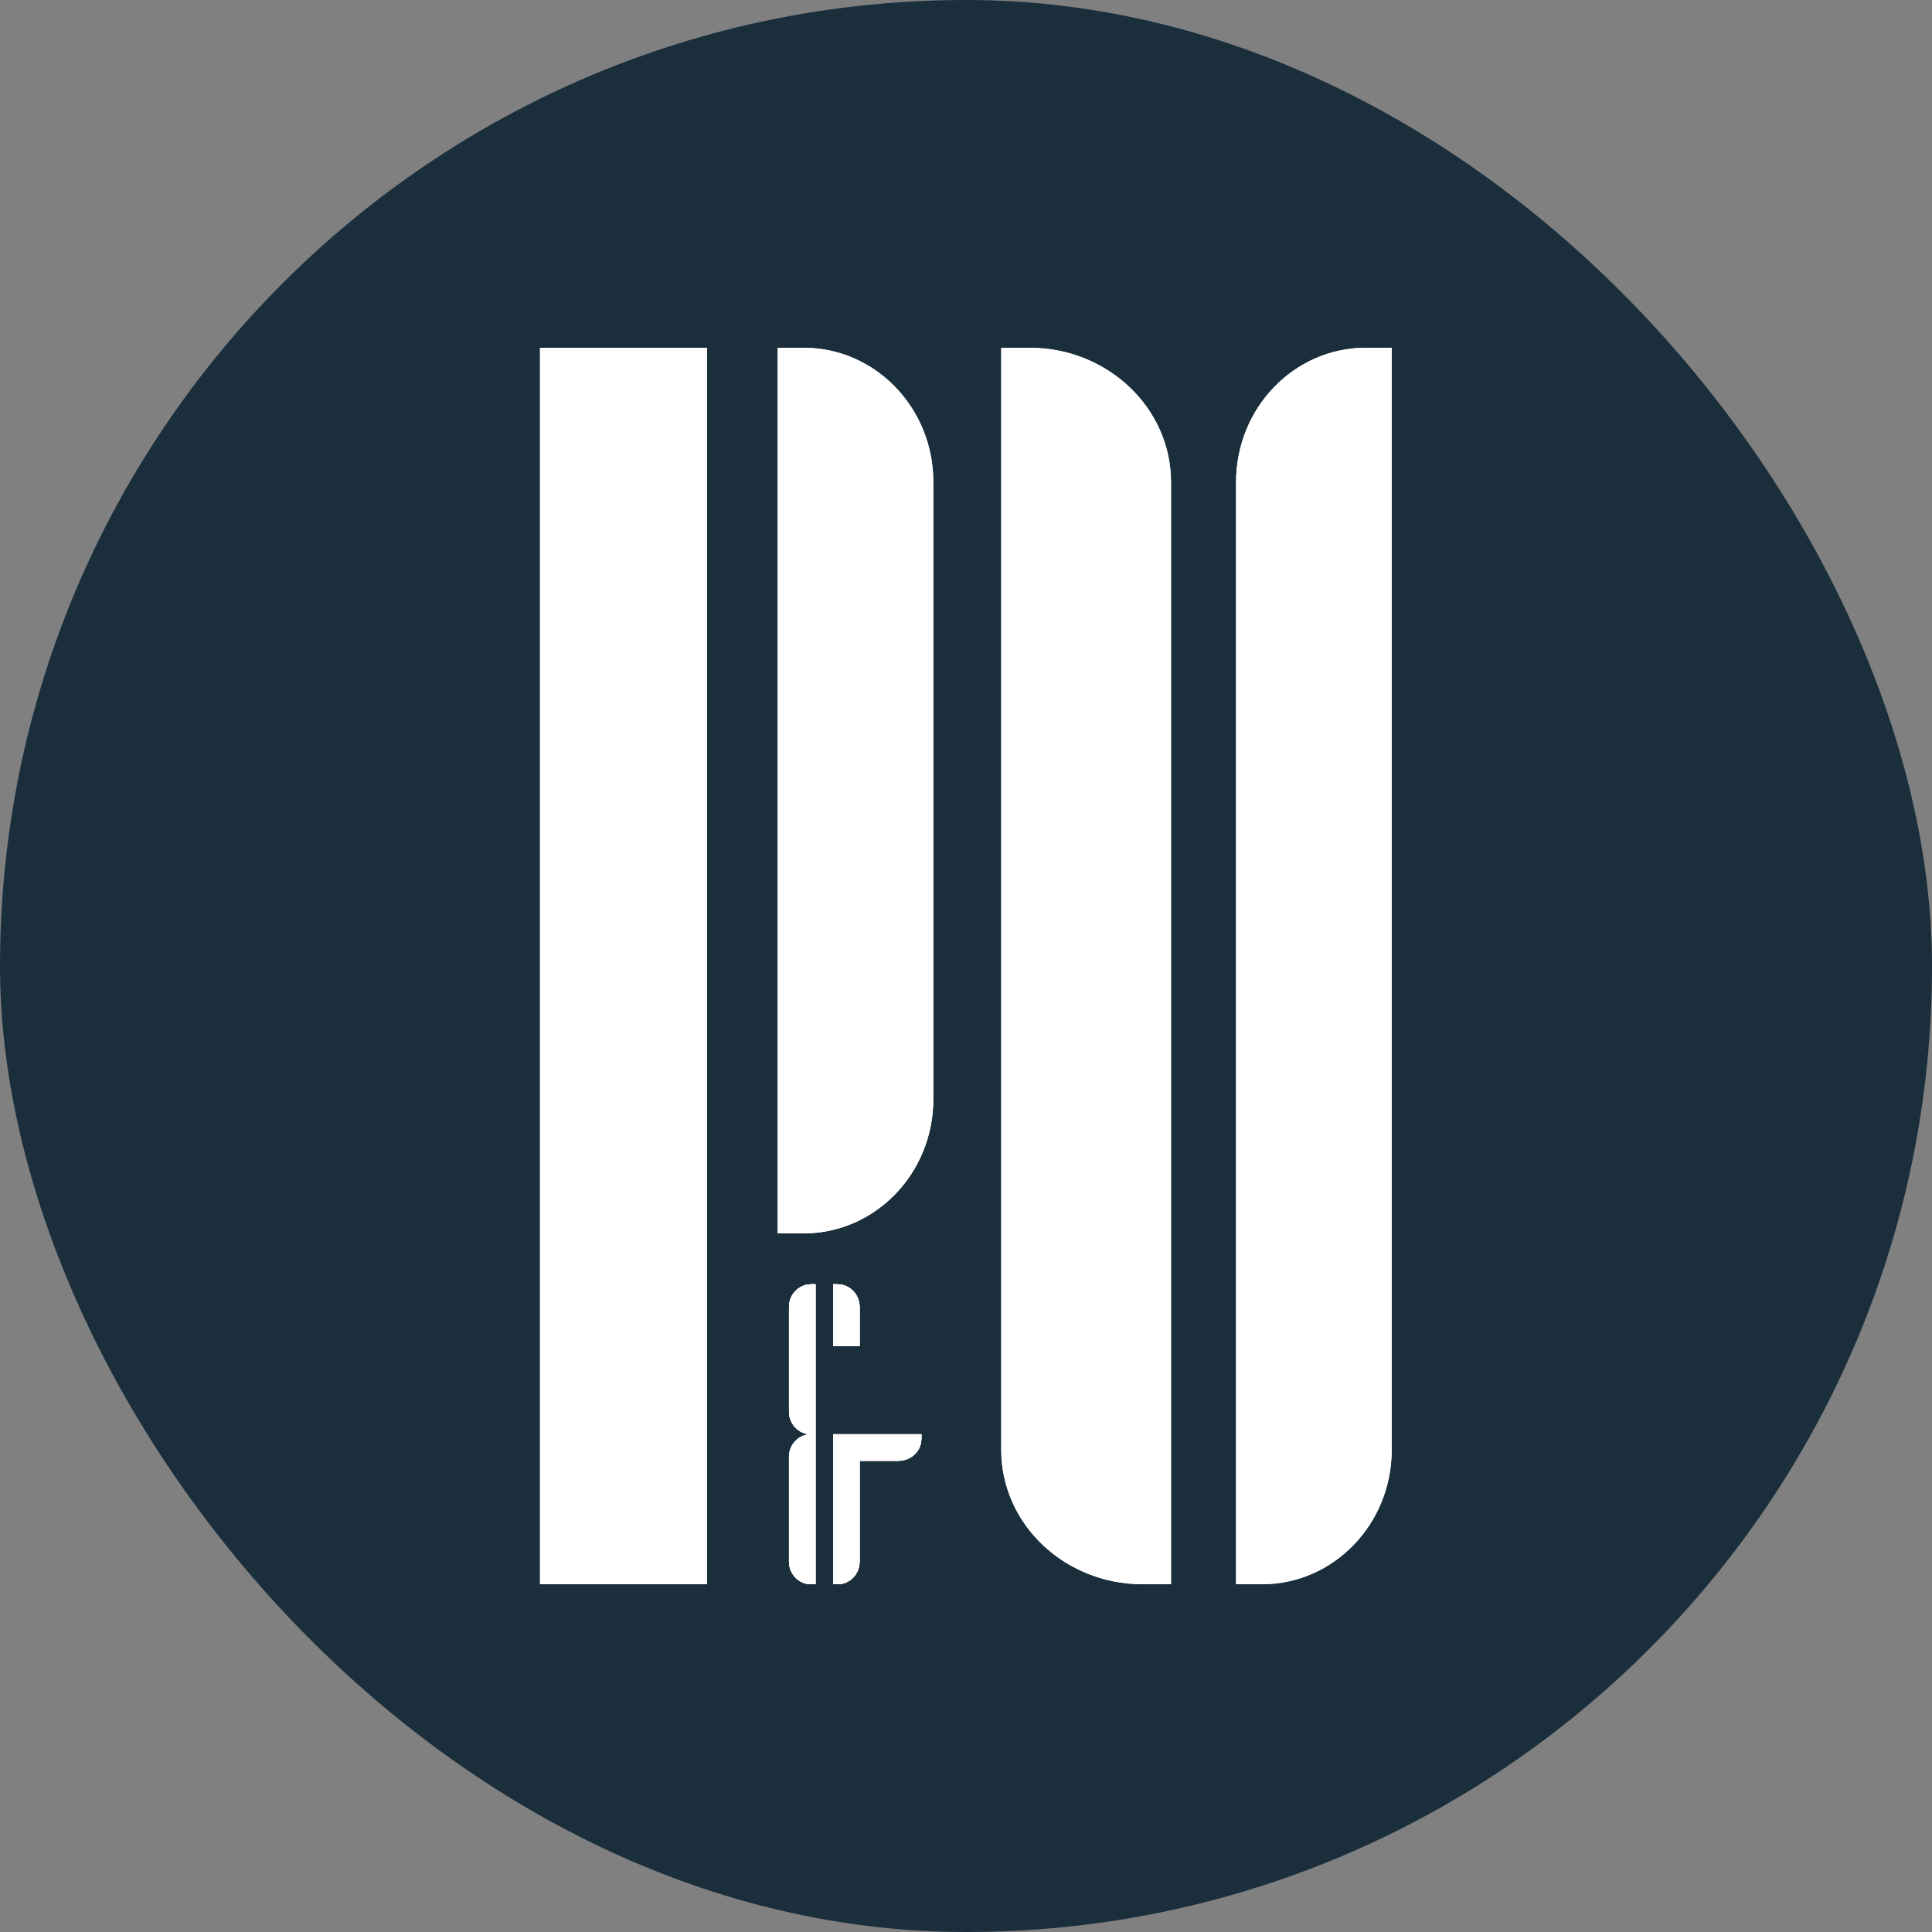
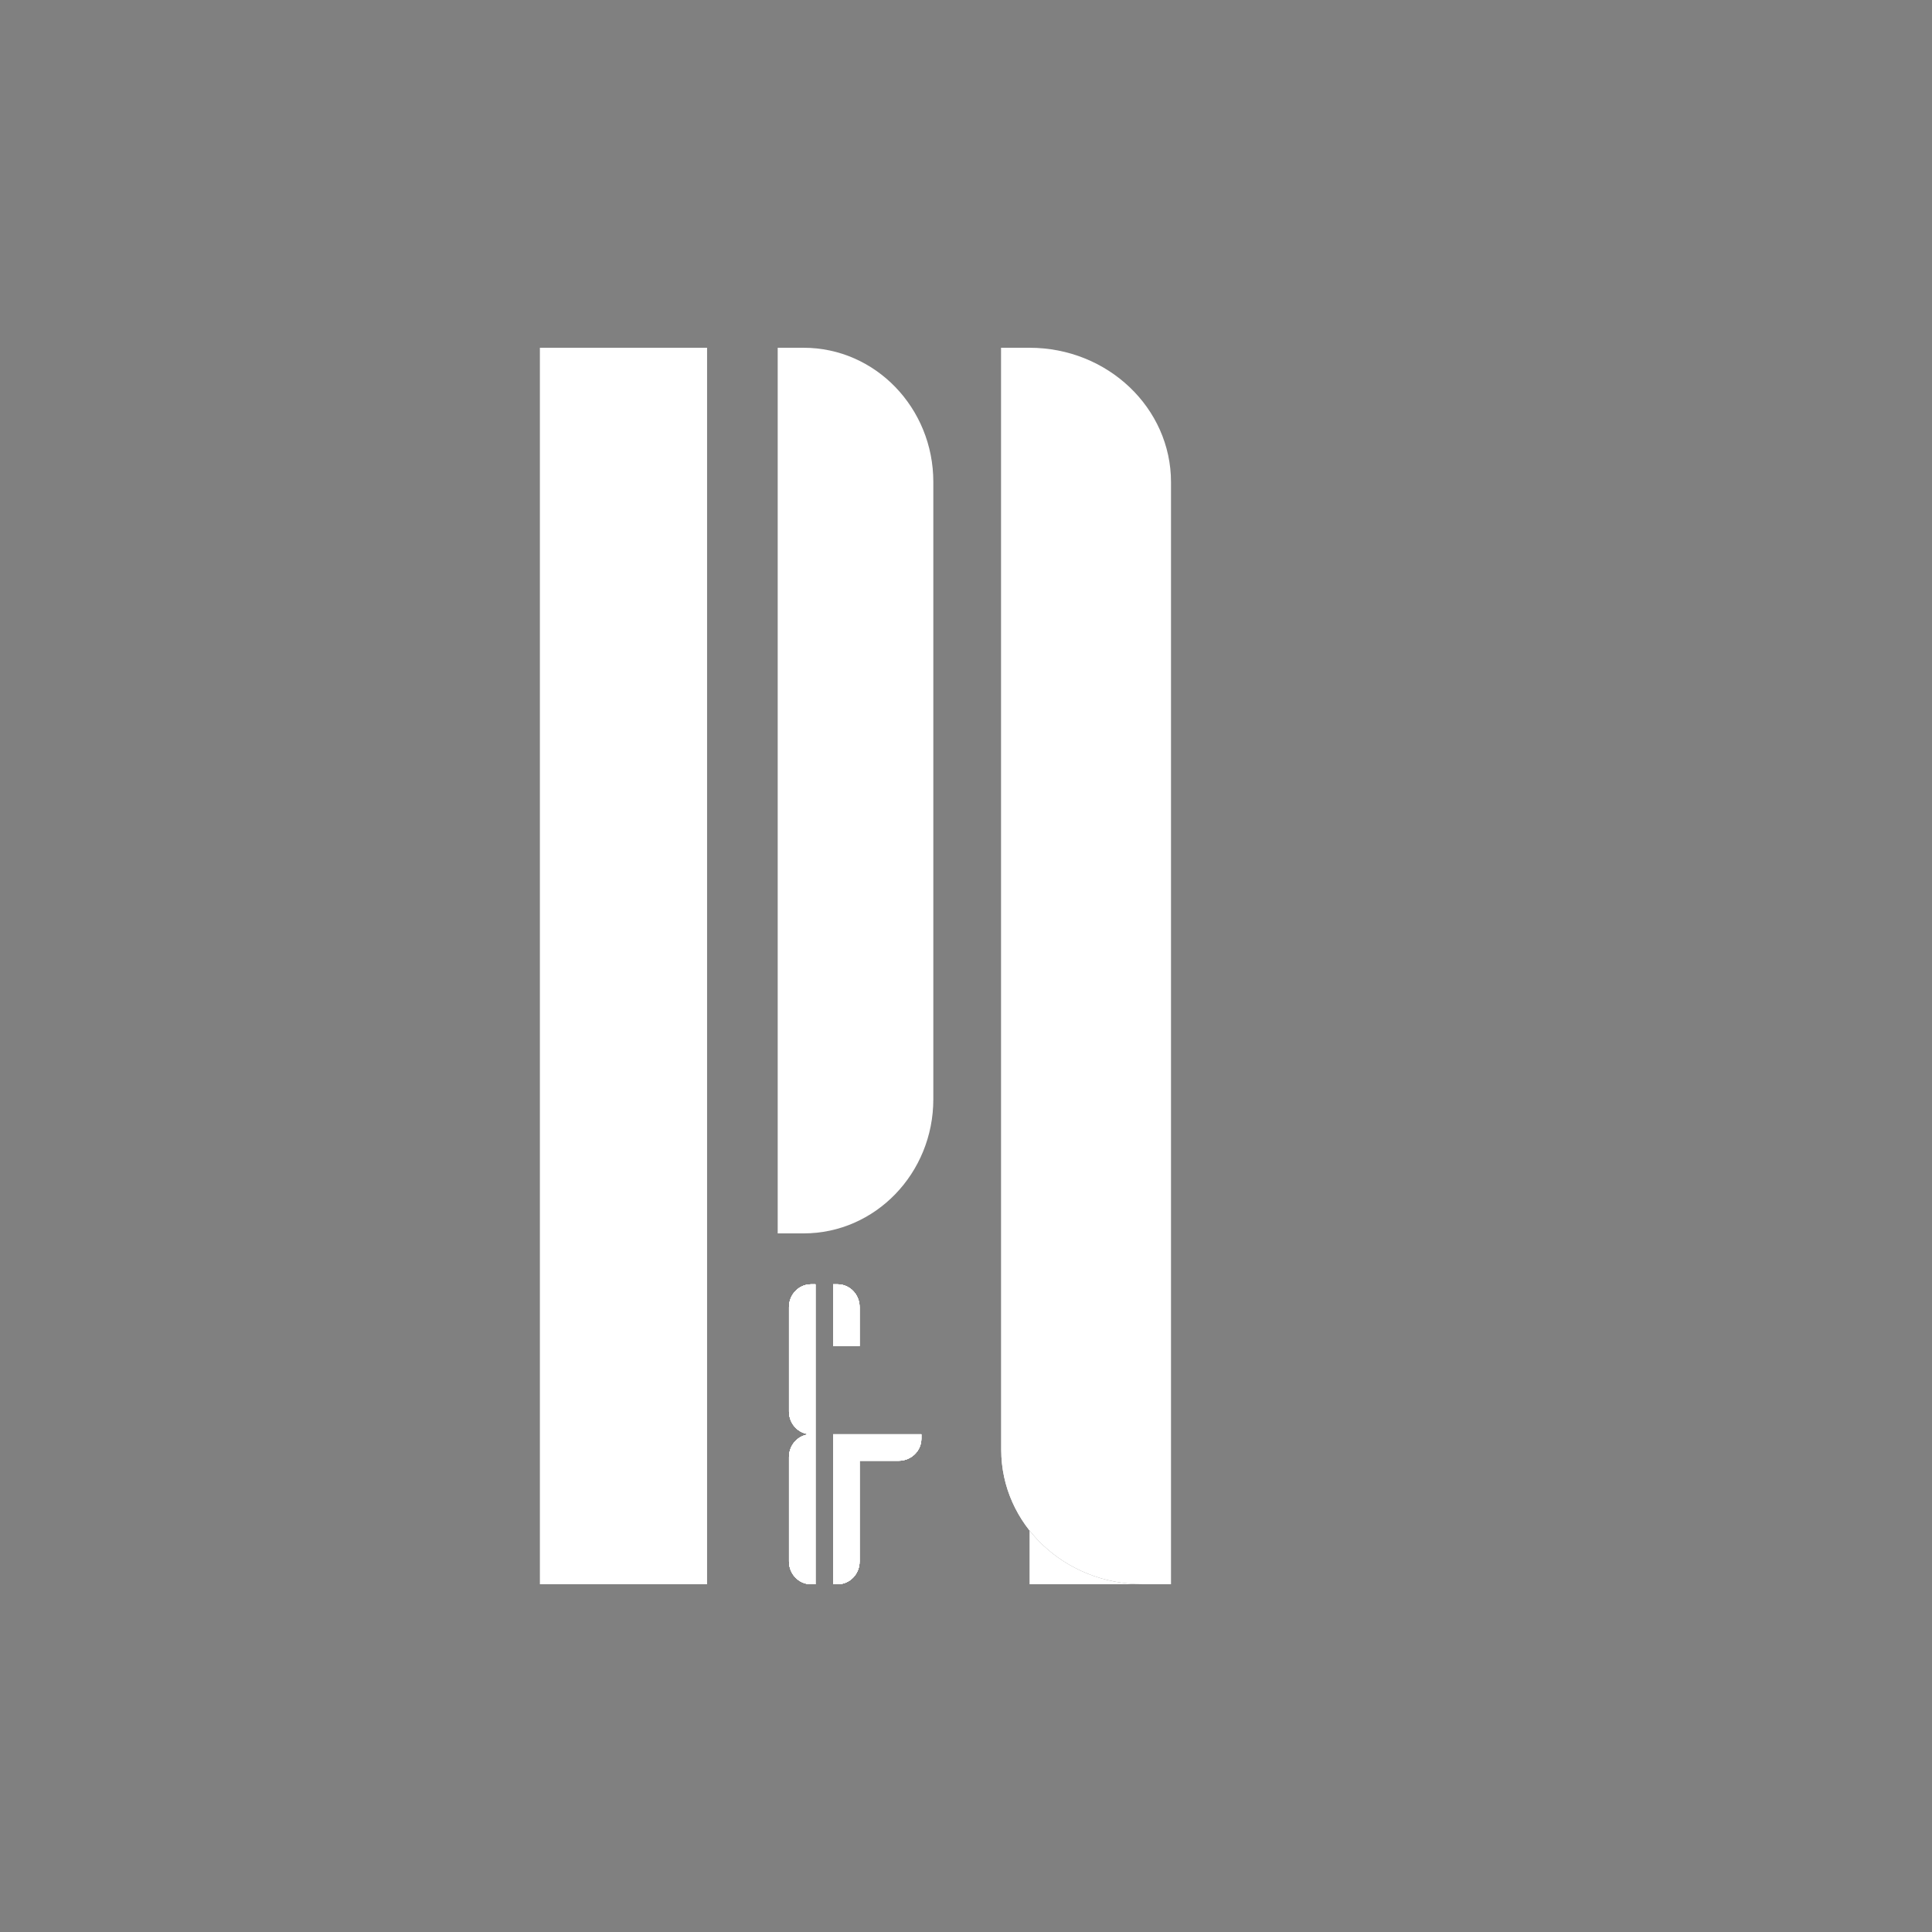
<svg xmlns="http://www.w3.org/2000/svg" width="1000" height="1000">
  <rect width="100%" height="100%" fill="#808080" stroke="none" />
-   <rect width="1000" height="1000" rx="500" ry="500" fill="#1a2e3c" />
  <g transform="matrix(25,0,0,25,101.738,100.001)">
    <svg width="32" height="32">
      <svg width="32" height="32" viewBox="0 0 32 32" fill="none">
        <path d="M7.111 3.2H10.567V28.8H7.111V3.2Z" fill="white" />
-         <path d="M12.032 3.2H12.569C14.052 3.2 15.254 4.444 15.254 5.978V18.758C15.254 20.292 14.052 21.536 12.569 21.536H12.032V3.2Z" fill="white" />
-         <path d="M16.66 3.2H17.246C18.863 3.2 20.175 4.446 20.175 5.983V28.8H19.589C17.971 28.8 16.66 27.554 16.66 26.017V3.2Z" fill="white" />
-         <path d="M21.522 5.983C21.522 4.446 22.724 3.2 24.207 3.2H24.744V26.017C24.744 27.554 23.542 28.8 22.059 28.8H21.522V5.983Z" fill="white" />
+         <path d="M16.66 3.2H17.246V28.8H19.589C17.971 28.8 16.66 27.554 16.66 26.017V3.2Z" fill="white" />
        <path d="M7.111 3.2H10.567V28.8H7.111V3.2Z" fill="white" />
        <path d="M12.032 3.2H12.569C14.052 3.2 15.254 4.444 15.254 5.978V18.758C15.254 20.292 14.052 21.536 12.569 21.536H12.032V3.2Z" fill="white" />
        <path d="M16.66 3.2H17.246C18.863 3.2 20.175 4.446 20.175 5.983V28.8H19.589C17.971 28.8 16.66 27.554 16.66 26.017V3.2Z" fill="white" />
-         <path d="M21.522 5.983C21.522 4.446 22.724 3.2 24.207 3.2H24.744V26.017C24.744 27.554 23.542 28.8 22.059 28.8H21.522V5.983Z" fill="white" />
        <path fill-rule="evenodd" clip-rule="evenodd" d="M12.723 22.59H12.814V25.695H12.723C12.471 25.695 12.266 25.485 12.266 25.225V23.061C12.266 22.801 12.471 22.59 12.723 22.59ZM12.723 25.695H12.814V26.243H13.179V25.695H13.179V25.695H13.727H14.458H15.006V25.787C15.006 26.039 14.795 26.243 14.535 26.243H13.987H13.727V28.329C13.727 28.589 13.523 28.8 13.271 28.8H13.179V26.243H12.814V28.8H12.723C12.471 28.8 12.266 28.589 12.266 28.329V26.243H11.823L11.814 26.243H12.266V26.166C12.266 25.906 12.471 25.695 12.723 25.695ZM13.179 22.59H13.271C13.523 22.59 13.727 22.801 13.727 23.061V25.225L13.727 25.229V23.869H13.179V22.59ZM11.901 25.791V25.695H11.901V25.787L11.901 25.791ZM11.353 25.695L11.353 25.792L11.353 25.787L11.353 25.695H11.353Z" fill="white" />
        <path fill-rule="evenodd" clip-rule="evenodd" d="M12.723 22.59H12.814V25.695H12.723C12.471 25.695 12.266 25.485 12.266 25.225V23.061C12.266 22.801 12.471 22.59 12.723 22.59ZM12.723 25.695H12.814V26.243H13.179V25.695H13.179V25.695H13.727H14.458H15.006V25.787C15.006 26.039 14.795 26.243 14.535 26.243H13.987H13.727V28.329C13.727 28.589 13.523 28.8 13.271 28.8H13.179V26.243H12.814V28.8H12.723C12.471 28.8 12.266 28.589 12.266 28.329V26.243H11.823L11.814 26.243H12.266V26.166C12.266 25.906 12.471 25.695 12.723 25.695ZM13.179 22.59H13.271C13.523 22.59 13.727 22.801 13.727 23.061V25.225L13.727 25.229V23.869H13.179V22.59ZM11.901 25.791V25.695H11.901V25.787L11.901 25.791ZM11.353 25.695L11.353 25.792L11.353 25.787L11.353 25.695H11.353Z" fill="white" />
        <path fill-rule="evenodd" clip-rule="evenodd" d="M12.723 22.59H12.814V25.695H12.723C12.471 25.695 12.266 25.485 12.266 25.225V23.061C12.266 22.801 12.471 22.59 12.723 22.59ZM12.723 25.695H12.814V26.243H13.179V25.695H13.179V25.695H13.727H14.458H15.006V25.787C15.006 26.039 14.795 26.243 14.535 26.243H13.987H13.727V28.329C13.727 28.589 13.523 28.8 13.271 28.8H13.179V26.243H12.814V28.8H12.723C12.471 28.8 12.266 28.589 12.266 28.329V26.243H11.823L11.814 26.243H12.266V26.166C12.266 25.906 12.471 25.695 12.723 25.695ZM13.179 22.59H13.271C13.523 22.59 13.727 22.801 13.727 23.061V25.225L13.727 25.229V23.869H13.179V22.59ZM11.901 25.791V25.695H11.901V25.787L11.901 25.791ZM11.353 25.695L11.353 25.792L11.353 25.787L11.353 25.695H11.353Z" fill="white" />
        <path fill-rule="evenodd" clip-rule="evenodd" d="M12.723 22.59H12.814V25.695H12.723C12.471 25.695 12.266 25.485 12.266 25.225V23.061C12.266 22.801 12.471 22.59 12.723 22.59ZM12.723 25.695H12.814V26.243H13.179V25.695H13.179V25.695H13.727H14.458H15.006V25.787C15.006 26.039 14.795 26.243 14.535 26.243H13.987H13.727V28.329C13.727 28.589 13.523 28.8 13.271 28.8H13.179V26.243H12.814V28.8H12.723C12.471 28.8 12.266 28.589 12.266 28.329V26.243H11.823L11.814 26.243H12.266V26.166C12.266 25.906 12.471 25.695 12.723 25.695ZM13.179 22.59H13.271C13.523 22.59 13.727 22.801 13.727 23.061V25.225L13.727 25.229V23.869H13.179V22.59ZM11.901 25.791V25.695H11.901V25.787L11.901 25.791ZM11.353 25.695L11.353 25.792L11.353 25.787L11.353 25.695H11.353Z" fill="white" />
        <path fill-rule="evenodd" clip-rule="evenodd" d="M12.723 22.59H12.814V25.695H12.723C12.471 25.695 12.266 25.485 12.266 25.225V23.061C12.266 22.801 12.471 22.59 12.723 22.59ZM12.723 25.695H12.814V26.243H13.179V25.695H13.179V25.695H13.727H14.458H15.006V25.787C15.006 26.039 14.795 26.243 14.535 26.243H13.987H13.727V28.329C13.727 28.589 13.523 28.8 13.271 28.8H13.179V26.243H12.814V28.8H12.723C12.471 28.8 12.266 28.589 12.266 28.329V26.243H11.823L11.814 26.243H12.266V26.166C12.266 25.906 12.471 25.695 12.723 25.695ZM13.179 22.59H13.271C13.523 22.59 13.727 22.801 13.727 23.061V25.225L13.727 25.229V23.869H13.179V22.59ZM11.901 25.791V25.695H11.901V25.787L11.901 25.791ZM11.353 25.695L11.353 25.792L11.353 25.787L11.353 25.695H11.353Z" fill="white" />
        <path fill-rule="evenodd" clip-rule="evenodd" d="M12.723 22.59H12.814V25.695H12.723C12.471 25.695 12.266 25.485 12.266 25.225V23.061C12.266 22.801 12.471 22.59 12.723 22.59ZM12.723 25.695H12.814V26.243H13.179V25.695H13.179V25.695H13.727H14.458H15.006V25.787C15.006 26.039 14.795 26.243 14.535 26.243H13.987H13.727V28.329C13.727 28.589 13.523 28.8 13.271 28.8H13.179V26.243H12.814V28.8H12.723C12.471 28.8 12.266 28.589 12.266 28.329V26.243H11.823L11.814 26.243H12.266V26.166C12.266 25.906 12.471 25.695 12.723 25.695ZM13.179 22.59H13.271C13.523 22.59 13.727 22.801 13.727 23.061V25.225L13.727 25.229V23.869H13.179V22.59ZM11.901 25.791V25.695H11.901V25.787L11.901 25.791ZM11.353 25.695L11.353 25.792L11.353 25.787L11.353 25.695H11.353Z" fill="white" />
      </svg>
    </svg>
  </g>
</svg>